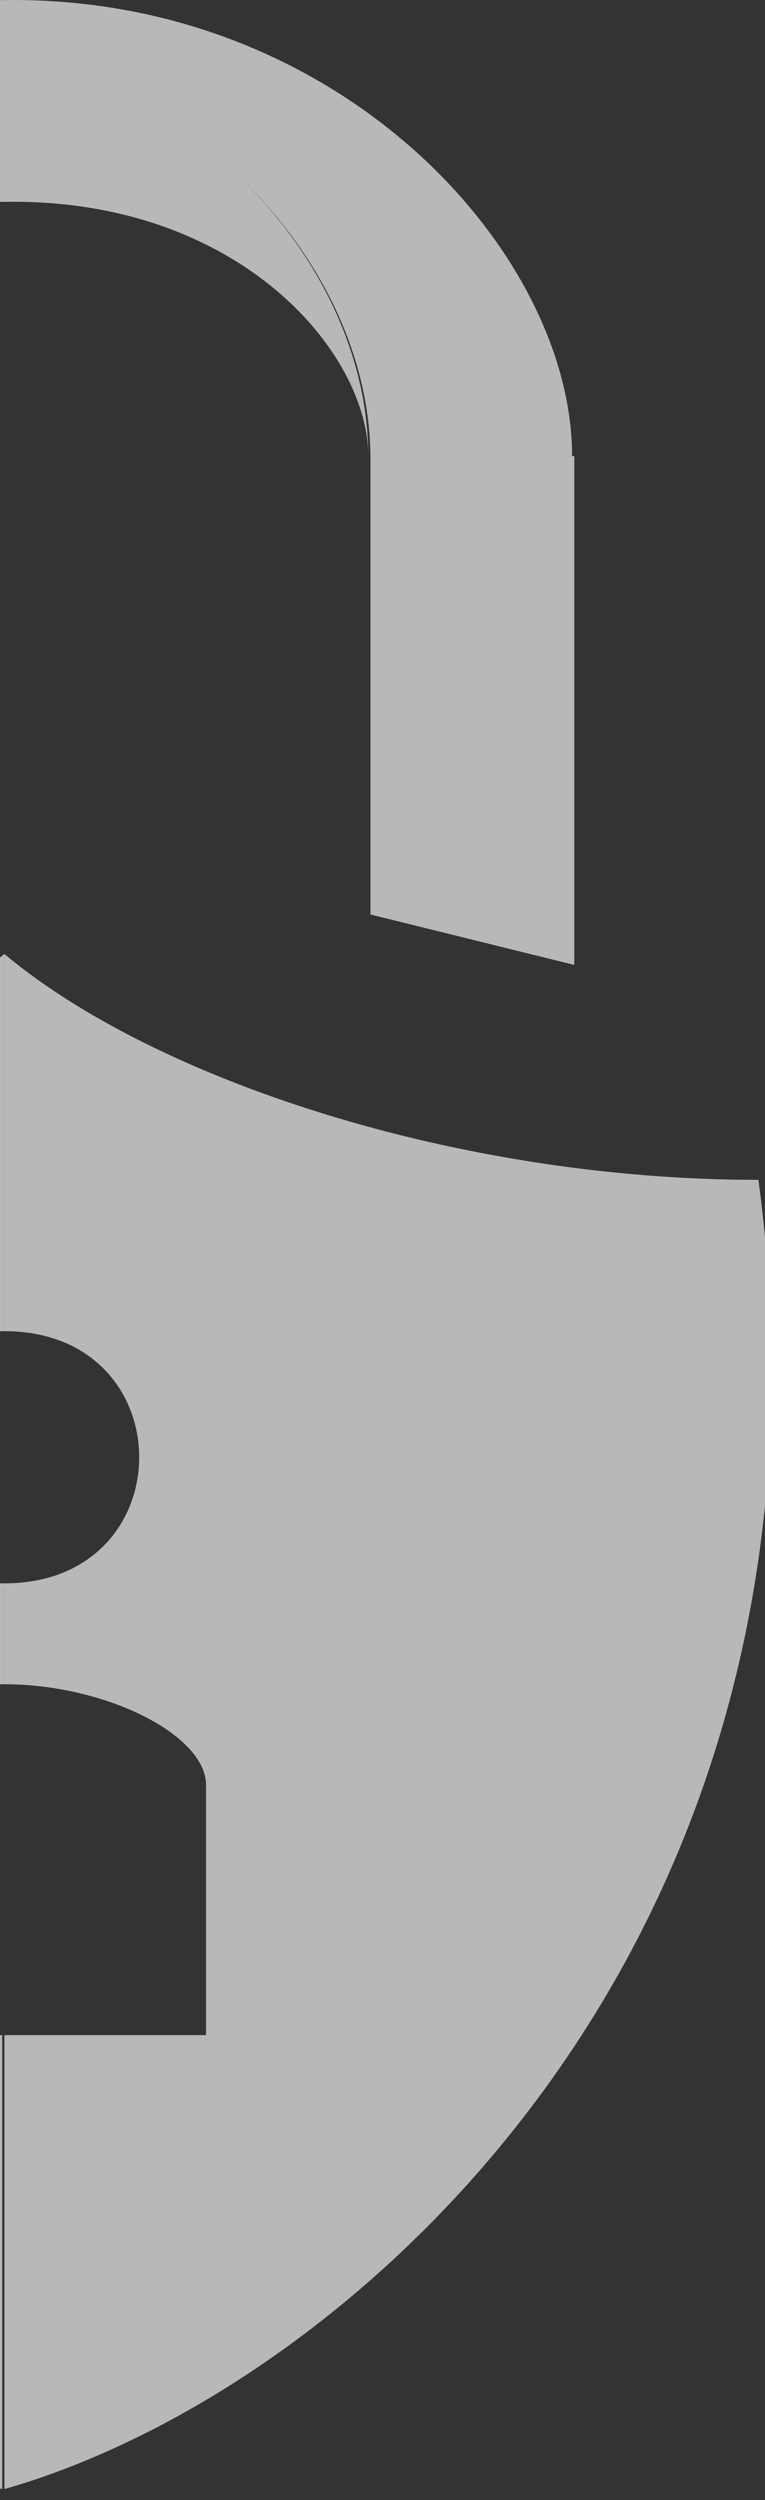
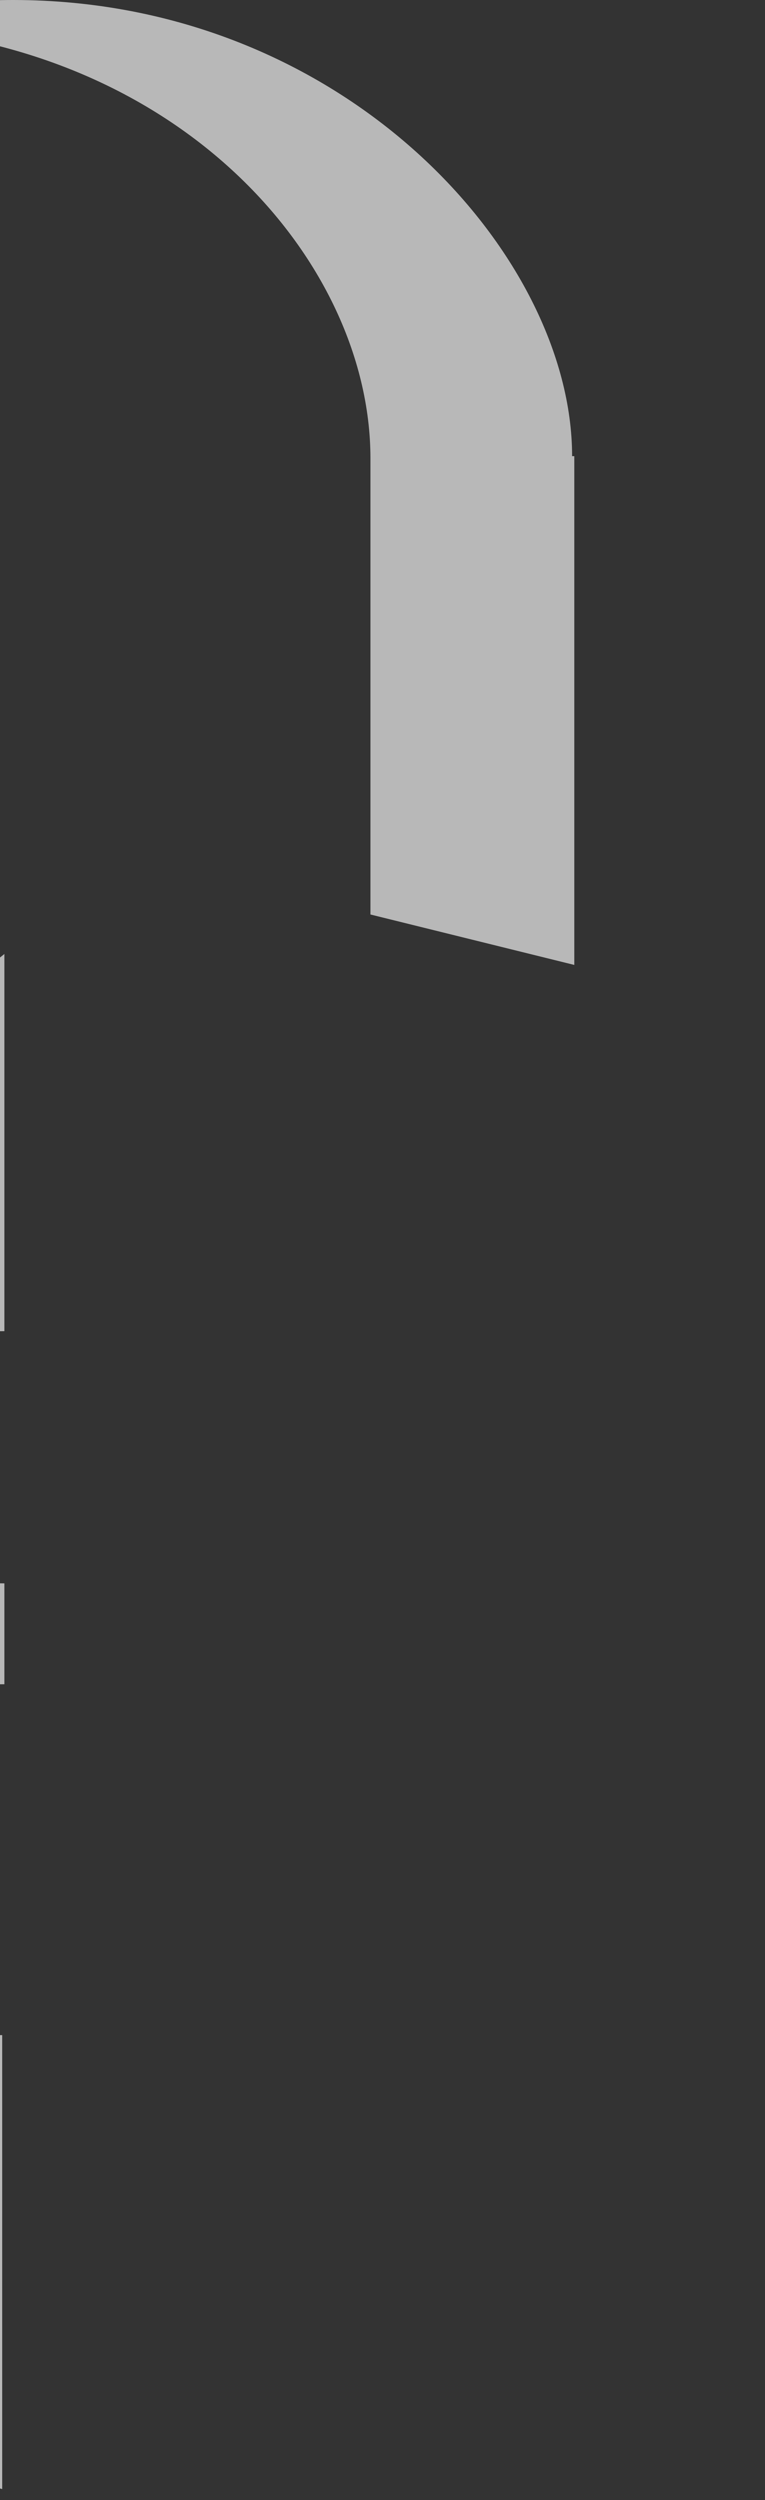
<svg xmlns="http://www.w3.org/2000/svg" version="1.1" id="Layer_1" x="0px" y="0px" viewBox="0 0 34.9 114" style="enable-background:new 0 0 34.9 114;" xml:space="preserve">
  <rect x="0" y="0" width="34.9" height="114" fill="#333333" stroke="none" />
  <style type="text/css"> .st0{opacity:0.65;} .st1{fill:#FFFFFF;} </style>
  <g class="st0">
    <path class="st1" d="M-34.3,53.8c-4.6,34.4,18.3,55.1,34.4,59.7V92.8H-9V81.4c0-2.3,4.6-4.6,9.2-4.6v-4.6c-8.2,0-8.2-11.5,0-11.5 V43.5C-6.7,49.2-20.5,53.8-34.3,53.8z" />
-     <path class="st1" d="M34.6,53.8c4.6,34.4-18.3,55.1-34.4,59.7V92.8h9.2V81.4c0-2.3-4.6-4.6-9.2-4.6v-4.6c8.2,0,8.2-11.5,0-11.5 V43.5C7,49.2,20.8,53.8,34.6,53.8z" />
    <path class="st1" d="M26.1,20.8C26.1,11.6,15.7,0,0.6,0c-2.9,0-5.6,0.4-8,1.2c15,0,24.3,10.4,24.3,19.7v20.8l9.3,2.3V20.8H26.1z" />
-     <path class="st1" d="M-24.9,44l9.3-2.3V20.8c0-4.6,5.8-11.6,16.2-11.6s16.2,6.9,16.2,11.6c0-9.3-9.3-19.7-24.3-19.7 C-18,4.3-24.9,13.3-24.9,20.8V44z" />
  </g>
</svg>